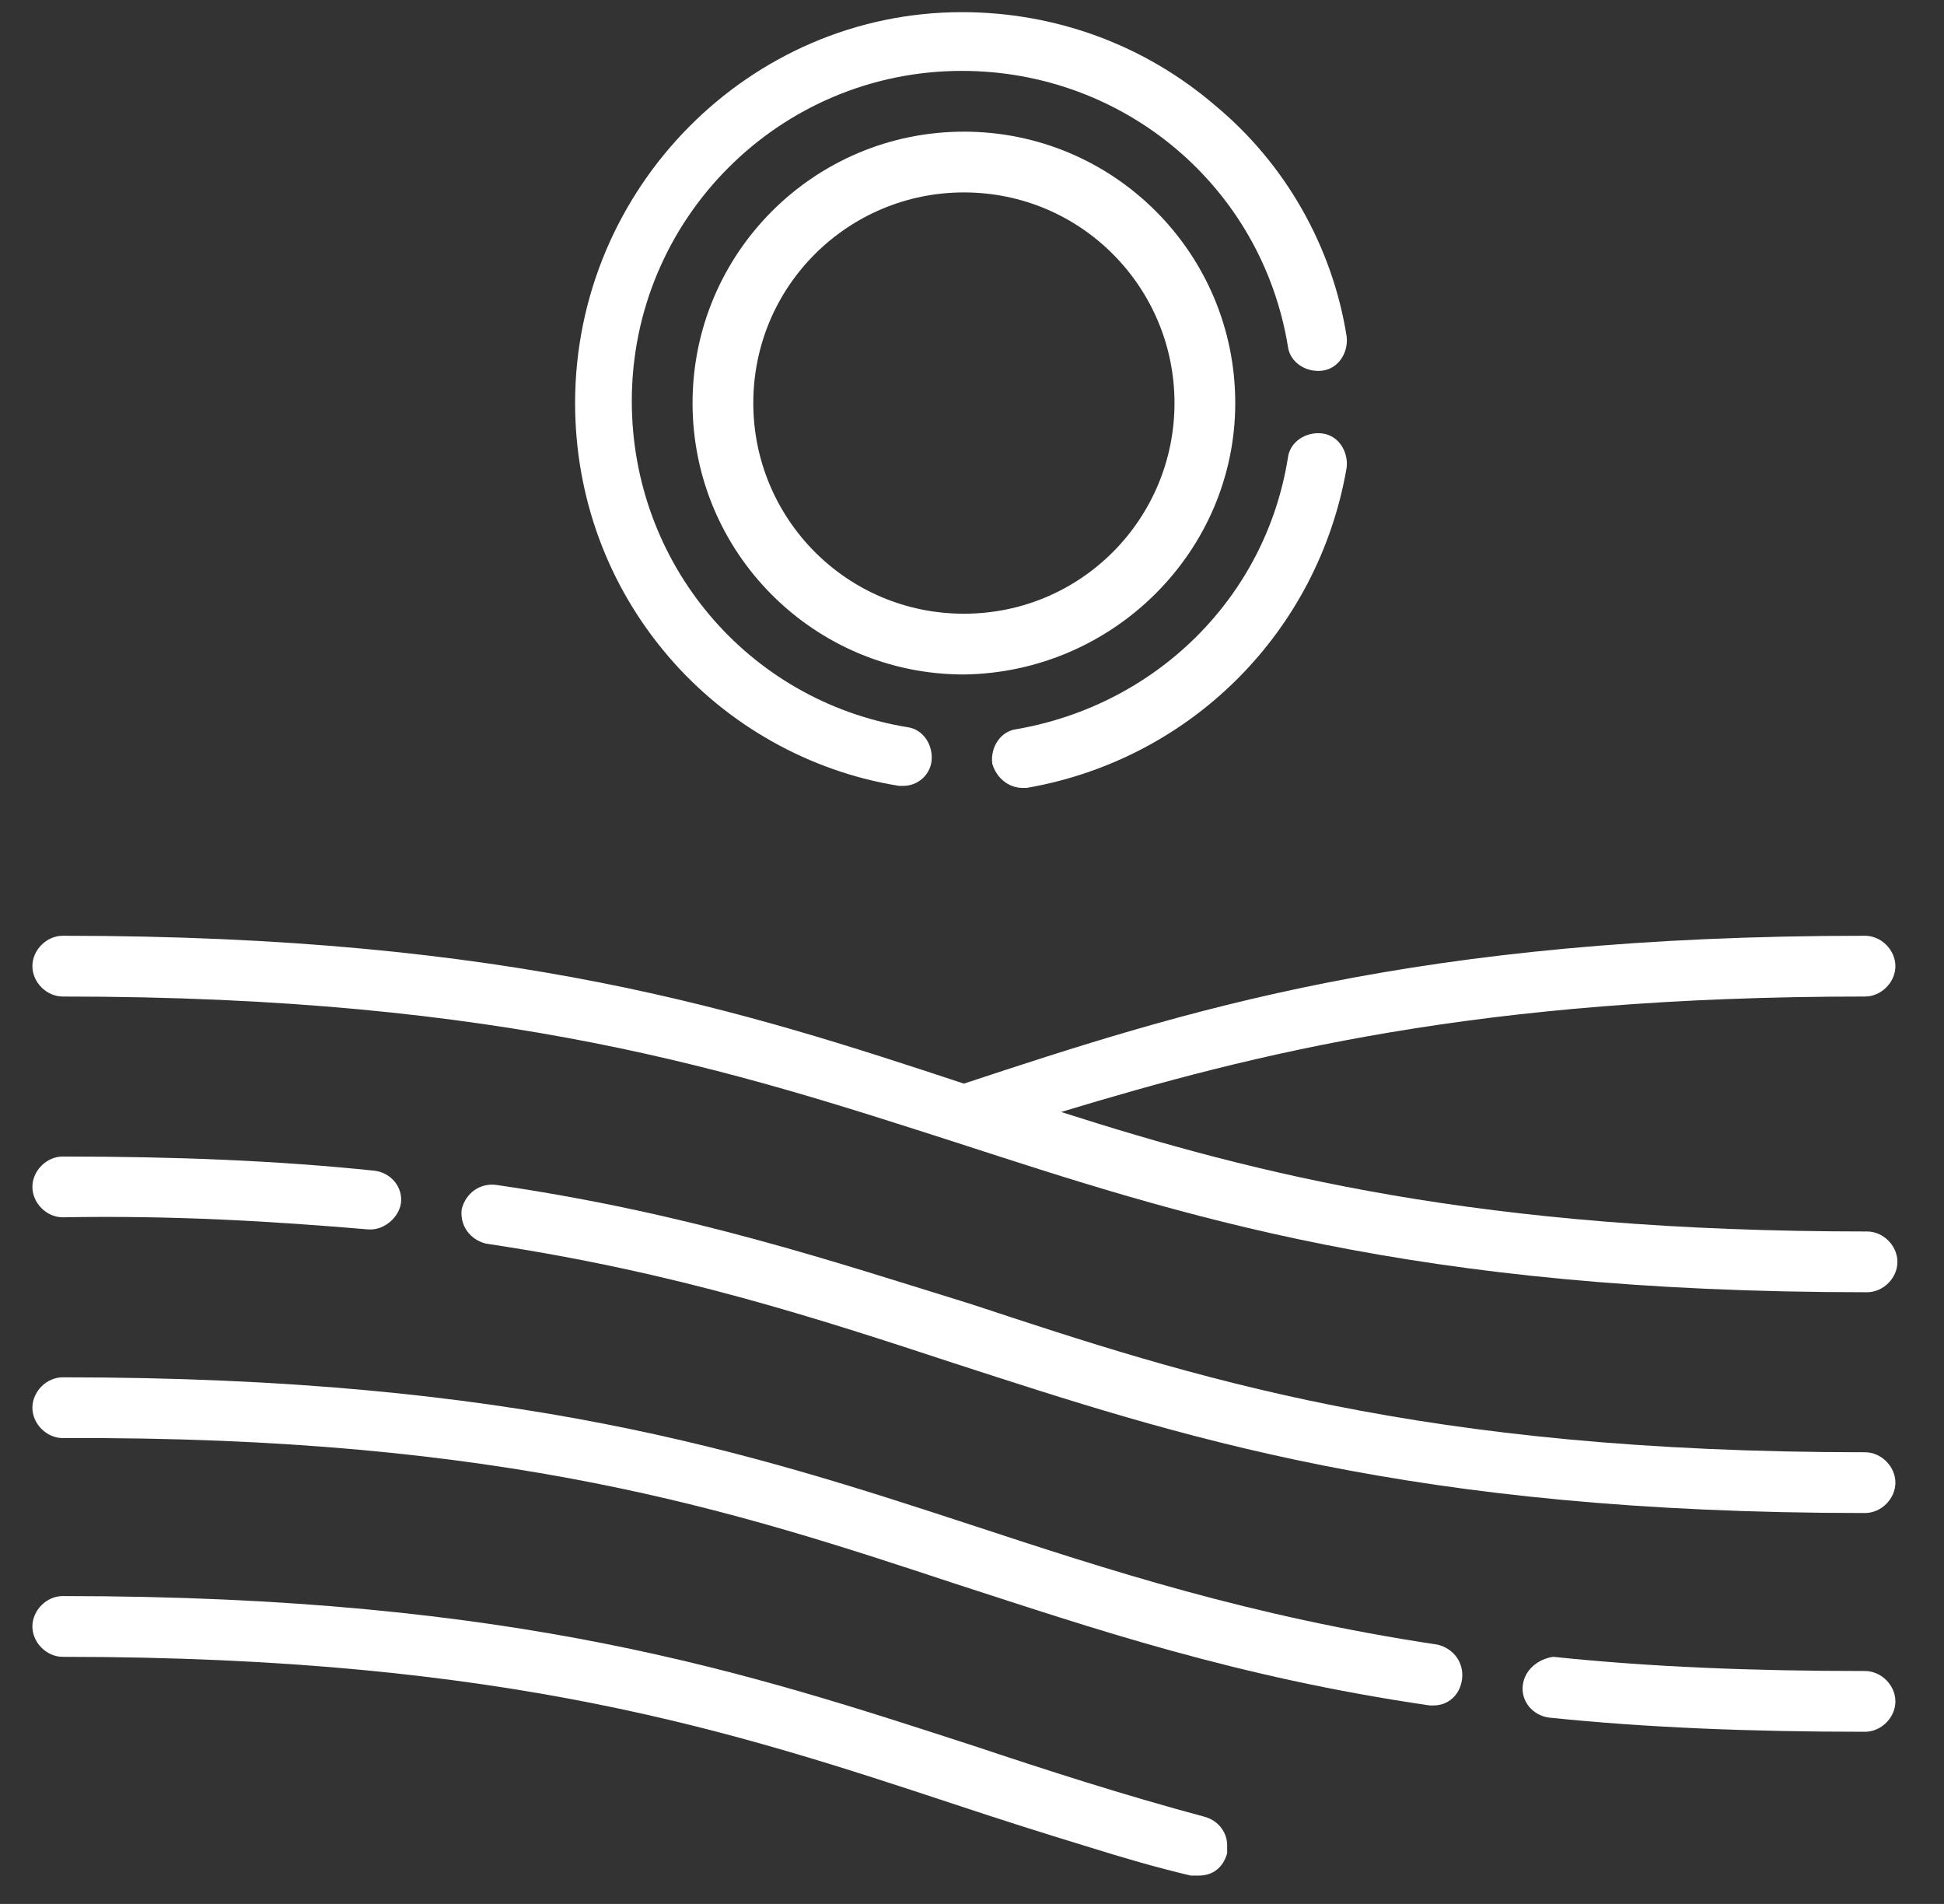
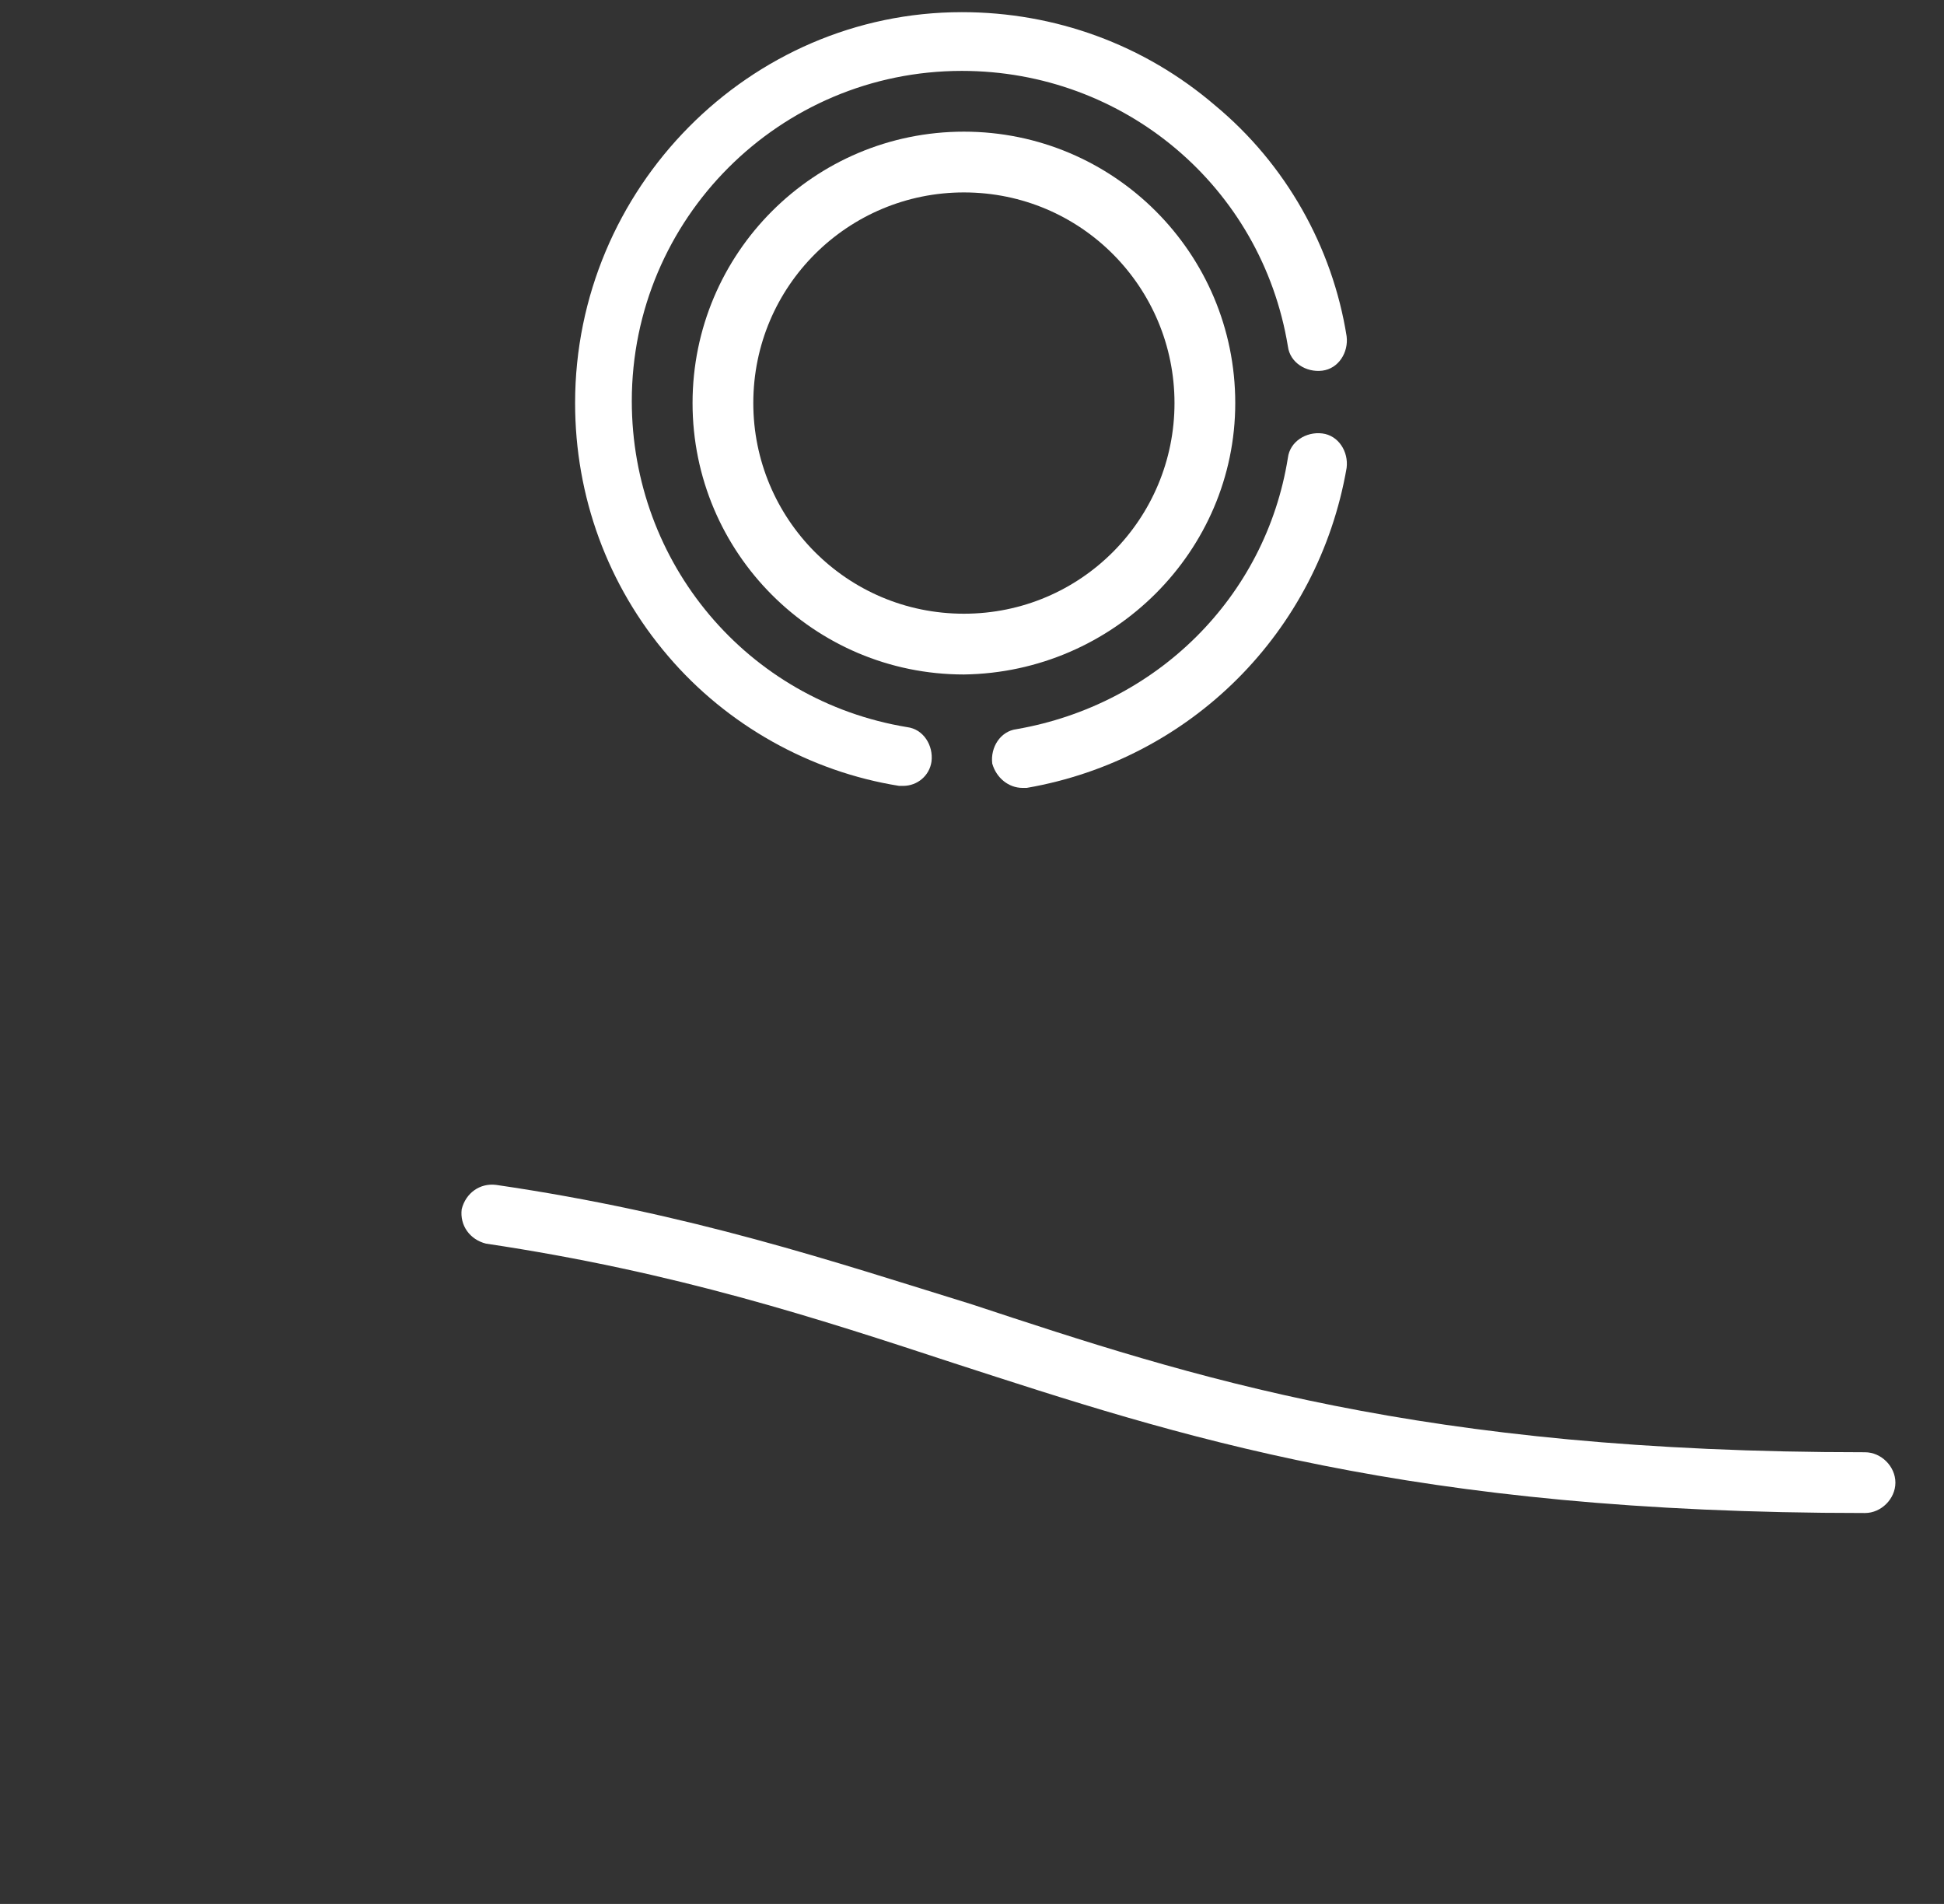
<svg xmlns="http://www.w3.org/2000/svg" version="1.1" id="Layer_1" x="0px" y="0px" viewBox="0 0 96 94" style="enable-background:new 0 0 96 94;" xml:space="preserve">
  <rect x="0" y="0" width="96" height="94" fill="#333333" stroke="none" />
  <style type="text/css">
	.st0{fill:#FFFFFF;}
</style>
  <g id="XMLID_418_">
-     <path id="XMLID_444_" class="st0" d="M59.5,89.7c-4.1-1.1-7.8-2.3-11.4-3.5c-11.1-3.6-22.5-7.4-45-7.4c-0.8,0-1.5,0.7-1.5,1.5   c0,0.8,0.7,1.5,1.5,1.5c22,0,33.2,3.7,44.1,7.3c2.1,0.7,4.3,1.4,6.6,2.1c1.6,0.5,3.3,1,5,1.4c0.1,0,0.3,0,0.4,0   c0.7,0,1.2-0.4,1.4-1.1c0-0.1,0-0.3,0-0.4C60.6,90.5,60.2,89.9,59.5,89.7L59.5,89.7z M59.5,89.7" />
-     <path id="XMLID_441_" class="st0" d="M75.2,83.2c-0.1,0.8,0.5,1.5,1.3,1.6c4.8,0.5,10,0.7,15.6,0.7c0.8,0,1.5-0.7,1.5-1.5   c0-0.8-0.7-1.5-1.5-1.5c-5.6,0-10.6-0.2-15.4-0.7C76,81.9,75.3,82.4,75.2,83.2L75.2,83.2z M75.2,83.2" />
-     <path id="XMLID_438_" class="st0" d="M47.2,78.2c6.8,2.2,13.8,4.6,23.4,6c0.1,0,0.1,0,0.2,0c0.7,0,1.3-0.5,1.4-1.3c0,0,0,0,0,0   c0.1-0.8-0.4-1.5-1.2-1.7c-9.3-1.4-16.3-3.7-23-5.9C37,71.7,25.6,68,3.1,68c-0.8,0-1.5,0.7-1.5,1.5c0,0.8,0.7,1.5,1.5,1.5   C25.1,70.9,36.3,74.6,47.2,78.2L47.2,78.2z M47.2,78.2" />
    <path id="XMLID_435_" class="st0" d="M24.5,58.5c-0.8-0.1-1.5,0.4-1.7,1.2c0,0,0,0,0,0c-0.1,0.8,0.4,1.5,1.2,1.7   c9.4,1.4,16.4,3.7,23.1,5.9c11.1,3.6,22.5,7.4,45,7.4c0.8,0,1.5-0.7,1.5-1.5c0-0.8-0.7-1.5-1.5-1.5c-22,0-33.2-3.7-44.1-7.3   C41.2,62.3,34.1,59.9,24.5,58.5L24.5,58.5z M24.5,58.5" />
-     <path id="XMLID_432_" class="st0" d="M18.2,60.7c0,0,0.1,0,0.1,0c0.7,0,1.4-0.6,1.5-1.3c0,0,0,0,0,0c0.1-0.8-0.5-1.5-1.3-1.6   c-4.8-0.5-9.8-0.7-15.4-0.7c-0.8,0-1.5,0.7-1.5,1.5c0,0.8,0.7,1.5,1.5,1.5C8.6,60,13.5,60.3,18.2,60.7L18.2,60.7z M18.2,60.7" />
-     <path id="XMLID_429_" class="st0" d="M47.2,56.4c11.1,3.6,22.5,7.4,45,7.4c0.8,0,1.5-0.7,1.5-1.5c0-0.8-0.7-1.5-1.5-1.5   c-19.1,0-30.1-2.8-39.8-5.9C62,52,73,49.2,92.1,49.2c0.8,0,1.5-0.7,1.5-1.5c0-0.8-0.7-1.5-1.5-1.5c-22.2,0-33.6,3.7-44.5,7.3   c-10.9-3.6-22.3-7.3-44.5-7.3c-0.8,0-1.5,0.7-1.5,1.5c0,0.8,0.7,1.5,1.5,1.5C25.1,49.2,36.3,52.9,47.2,56.4L47.2,56.4z M47.2,56.4" />
    <path id="XMLID_425_" class="st0" d="M61,19.9c0-7.4-6-13.4-13.4-13.4c-7.4,0-13.4,6-13.4,13.4c0,7.4,6,13.4,13.4,13.4   C55,33.2,61,27.2,61,19.9L61,19.9z M47.6,30.3c-5.8,0-10.4-4.7-10.4-10.4c0-5.8,4.7-10.4,10.4-10.4c5.8,0,10.4,4.7,10.4,10.4   C58,25.6,53.4,30.3,47.6,30.3L47.6,30.3z M47.6,30.3" />
    <path id="XMLID_422_" class="st0" d="M44.4,38.8c0.1,0,0.2,0,0.2,0c0.7,0,1.3-0.5,1.4-1.2c0.1-0.8-0.4-1.6-1.2-1.7   c-7.9-1.3-13.6-8.1-13.6-16.1c0-9,7.3-16.3,16.3-16.3c8,0,14.8,5.7,16.1,13.6c0.1,0.8,0.9,1.3,1.7,1.2c0.8-0.1,1.3-0.9,1.2-1.7   c-0.7-4.4-3-8.5-6.5-11.4c-3.5-3-7.9-4.6-12.5-4.6C37,0.6,28.4,9.3,28.4,19.9c0,4.6,1.6,9,4.6,12.5C35.9,35.8,40,38.1,44.4,38.8   L44.4,38.8z M44.4,38.8" />
    <path id="XMLID_419_" class="st0" d="M50.5,38.9c0.1,0,0.2,0,0.2,0c8.1-1.4,14.4-7.7,15.8-15.8c0.1-0.8-0.4-1.6-1.2-1.7   c-0.8-0.1-1.6,0.4-1.7,1.2c-1.1,6.9-6.5,12.2-13.4,13.4c-0.8,0.1-1.3,0.9-1.2,1.7C49.2,38.4,49.8,38.9,50.5,38.9L50.5,38.9z    M50.5,38.9" />
  </g>
</svg>